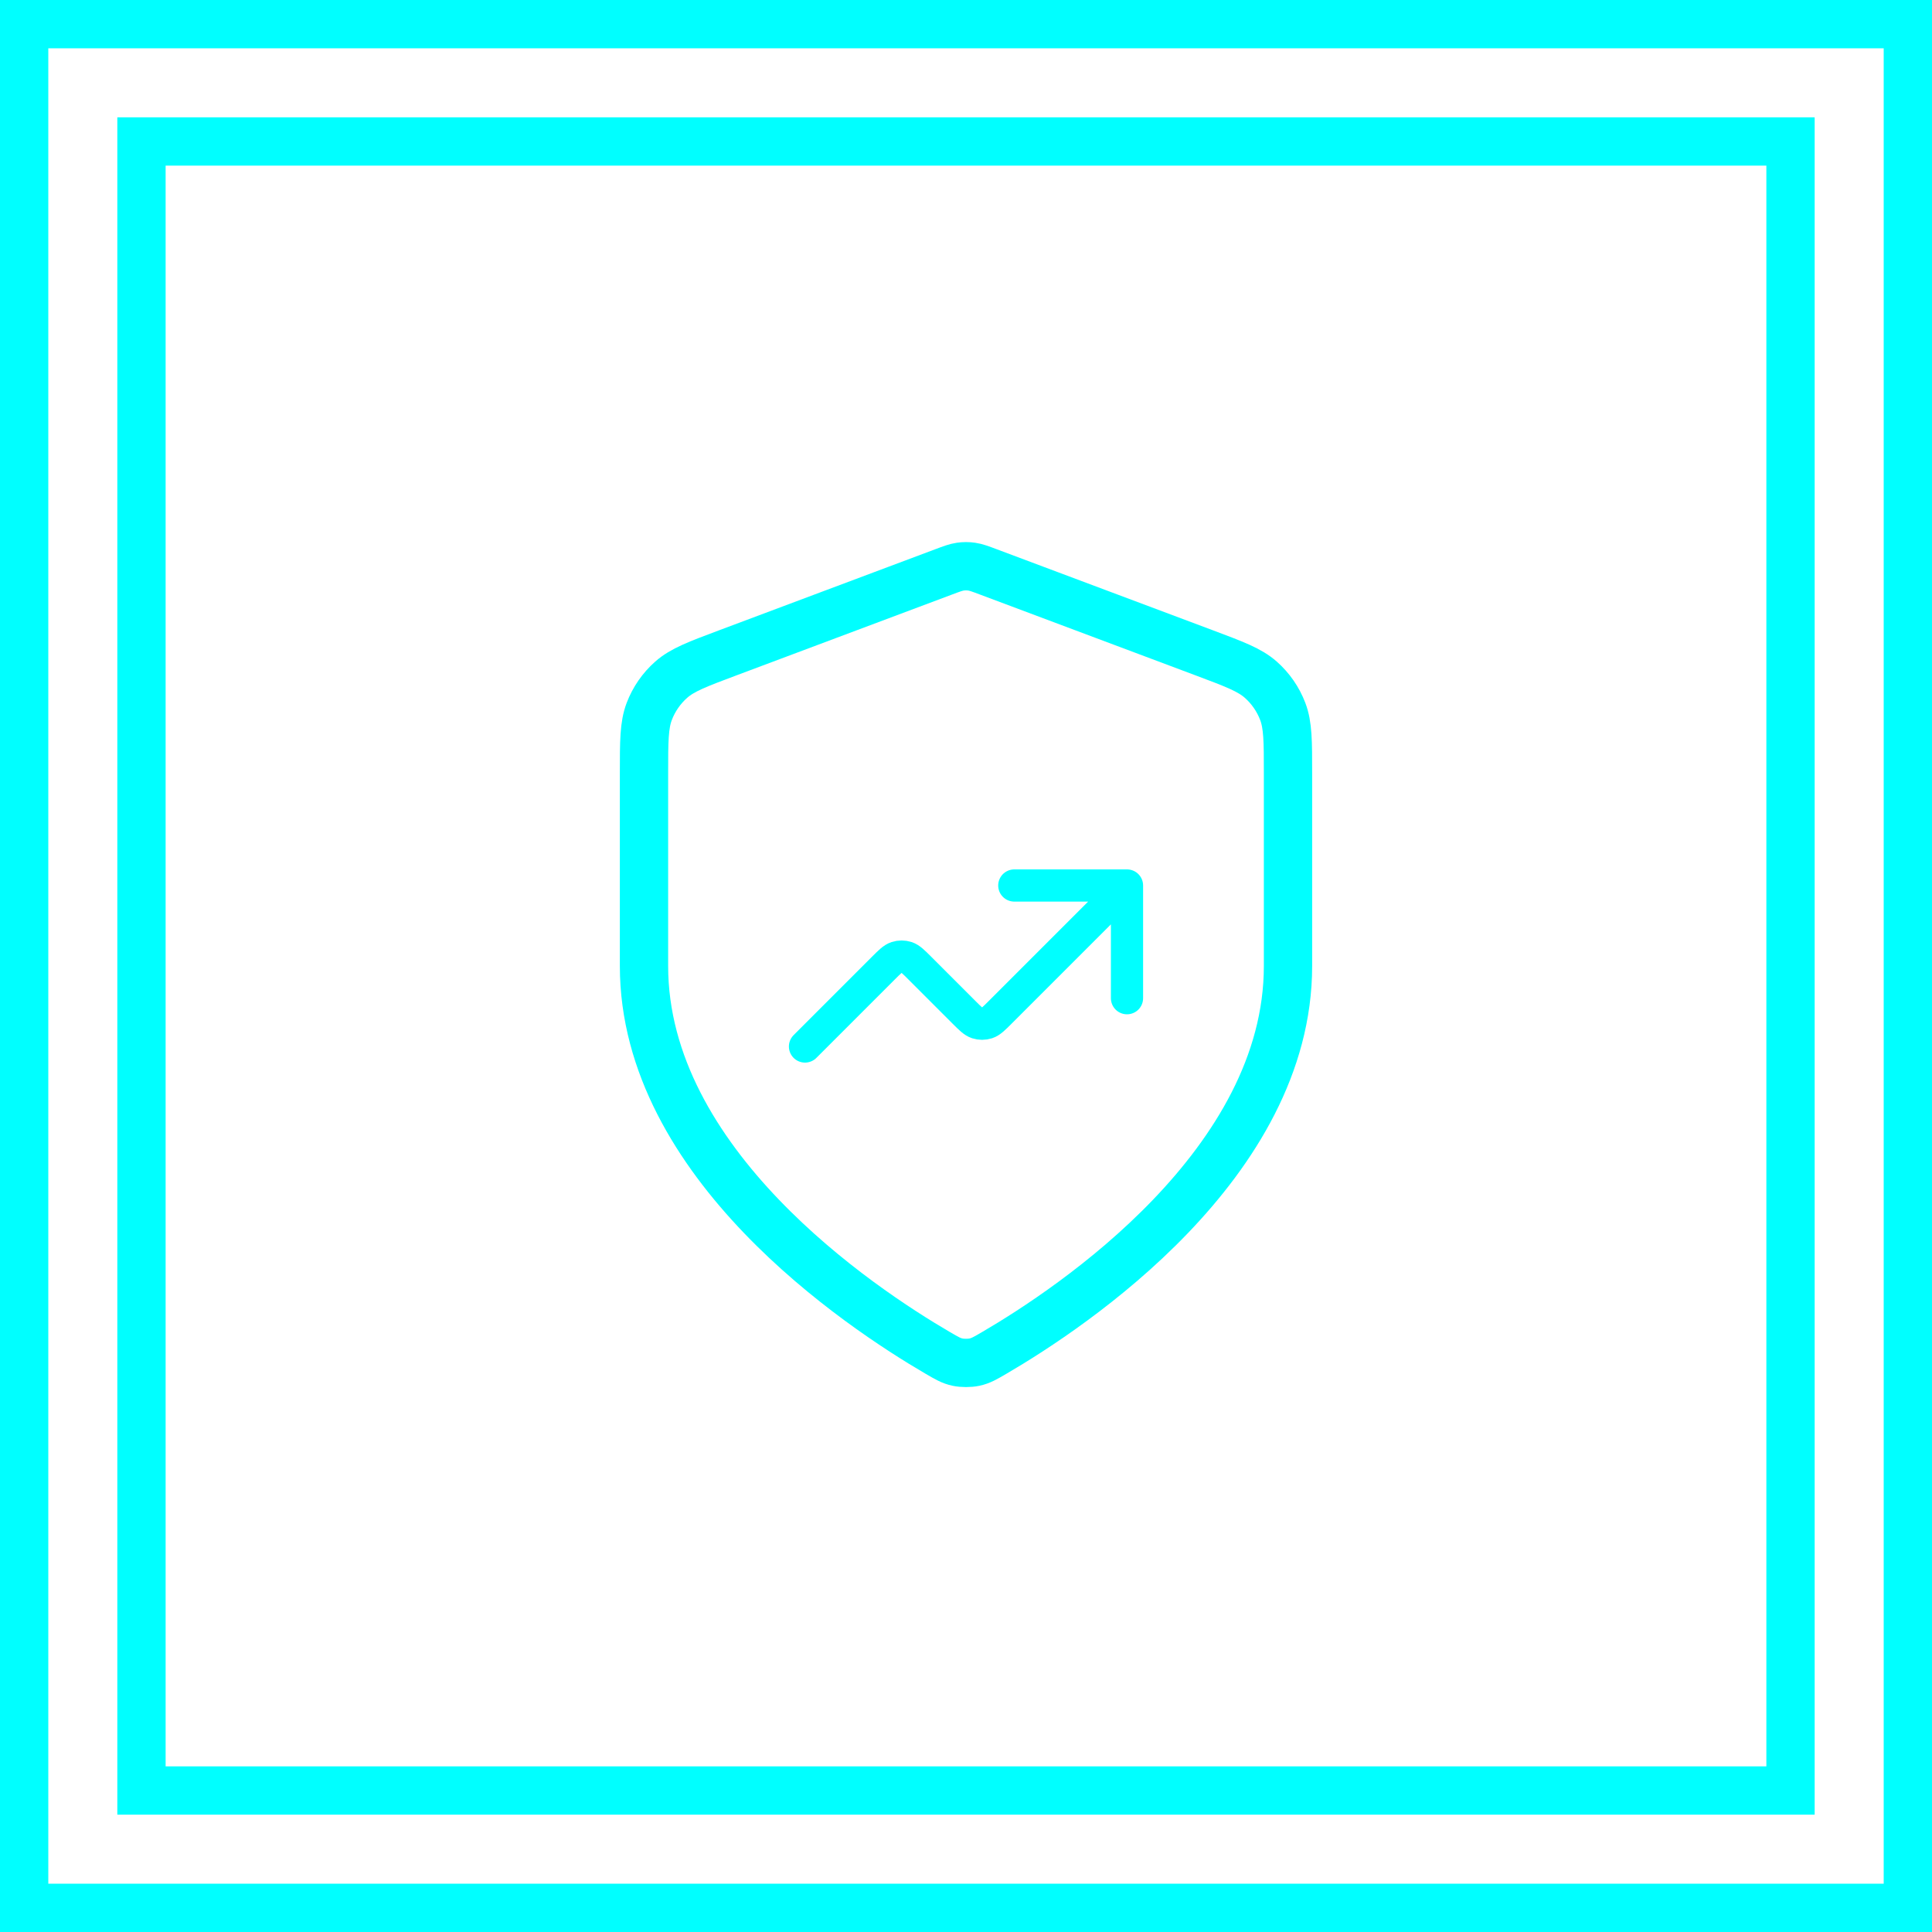
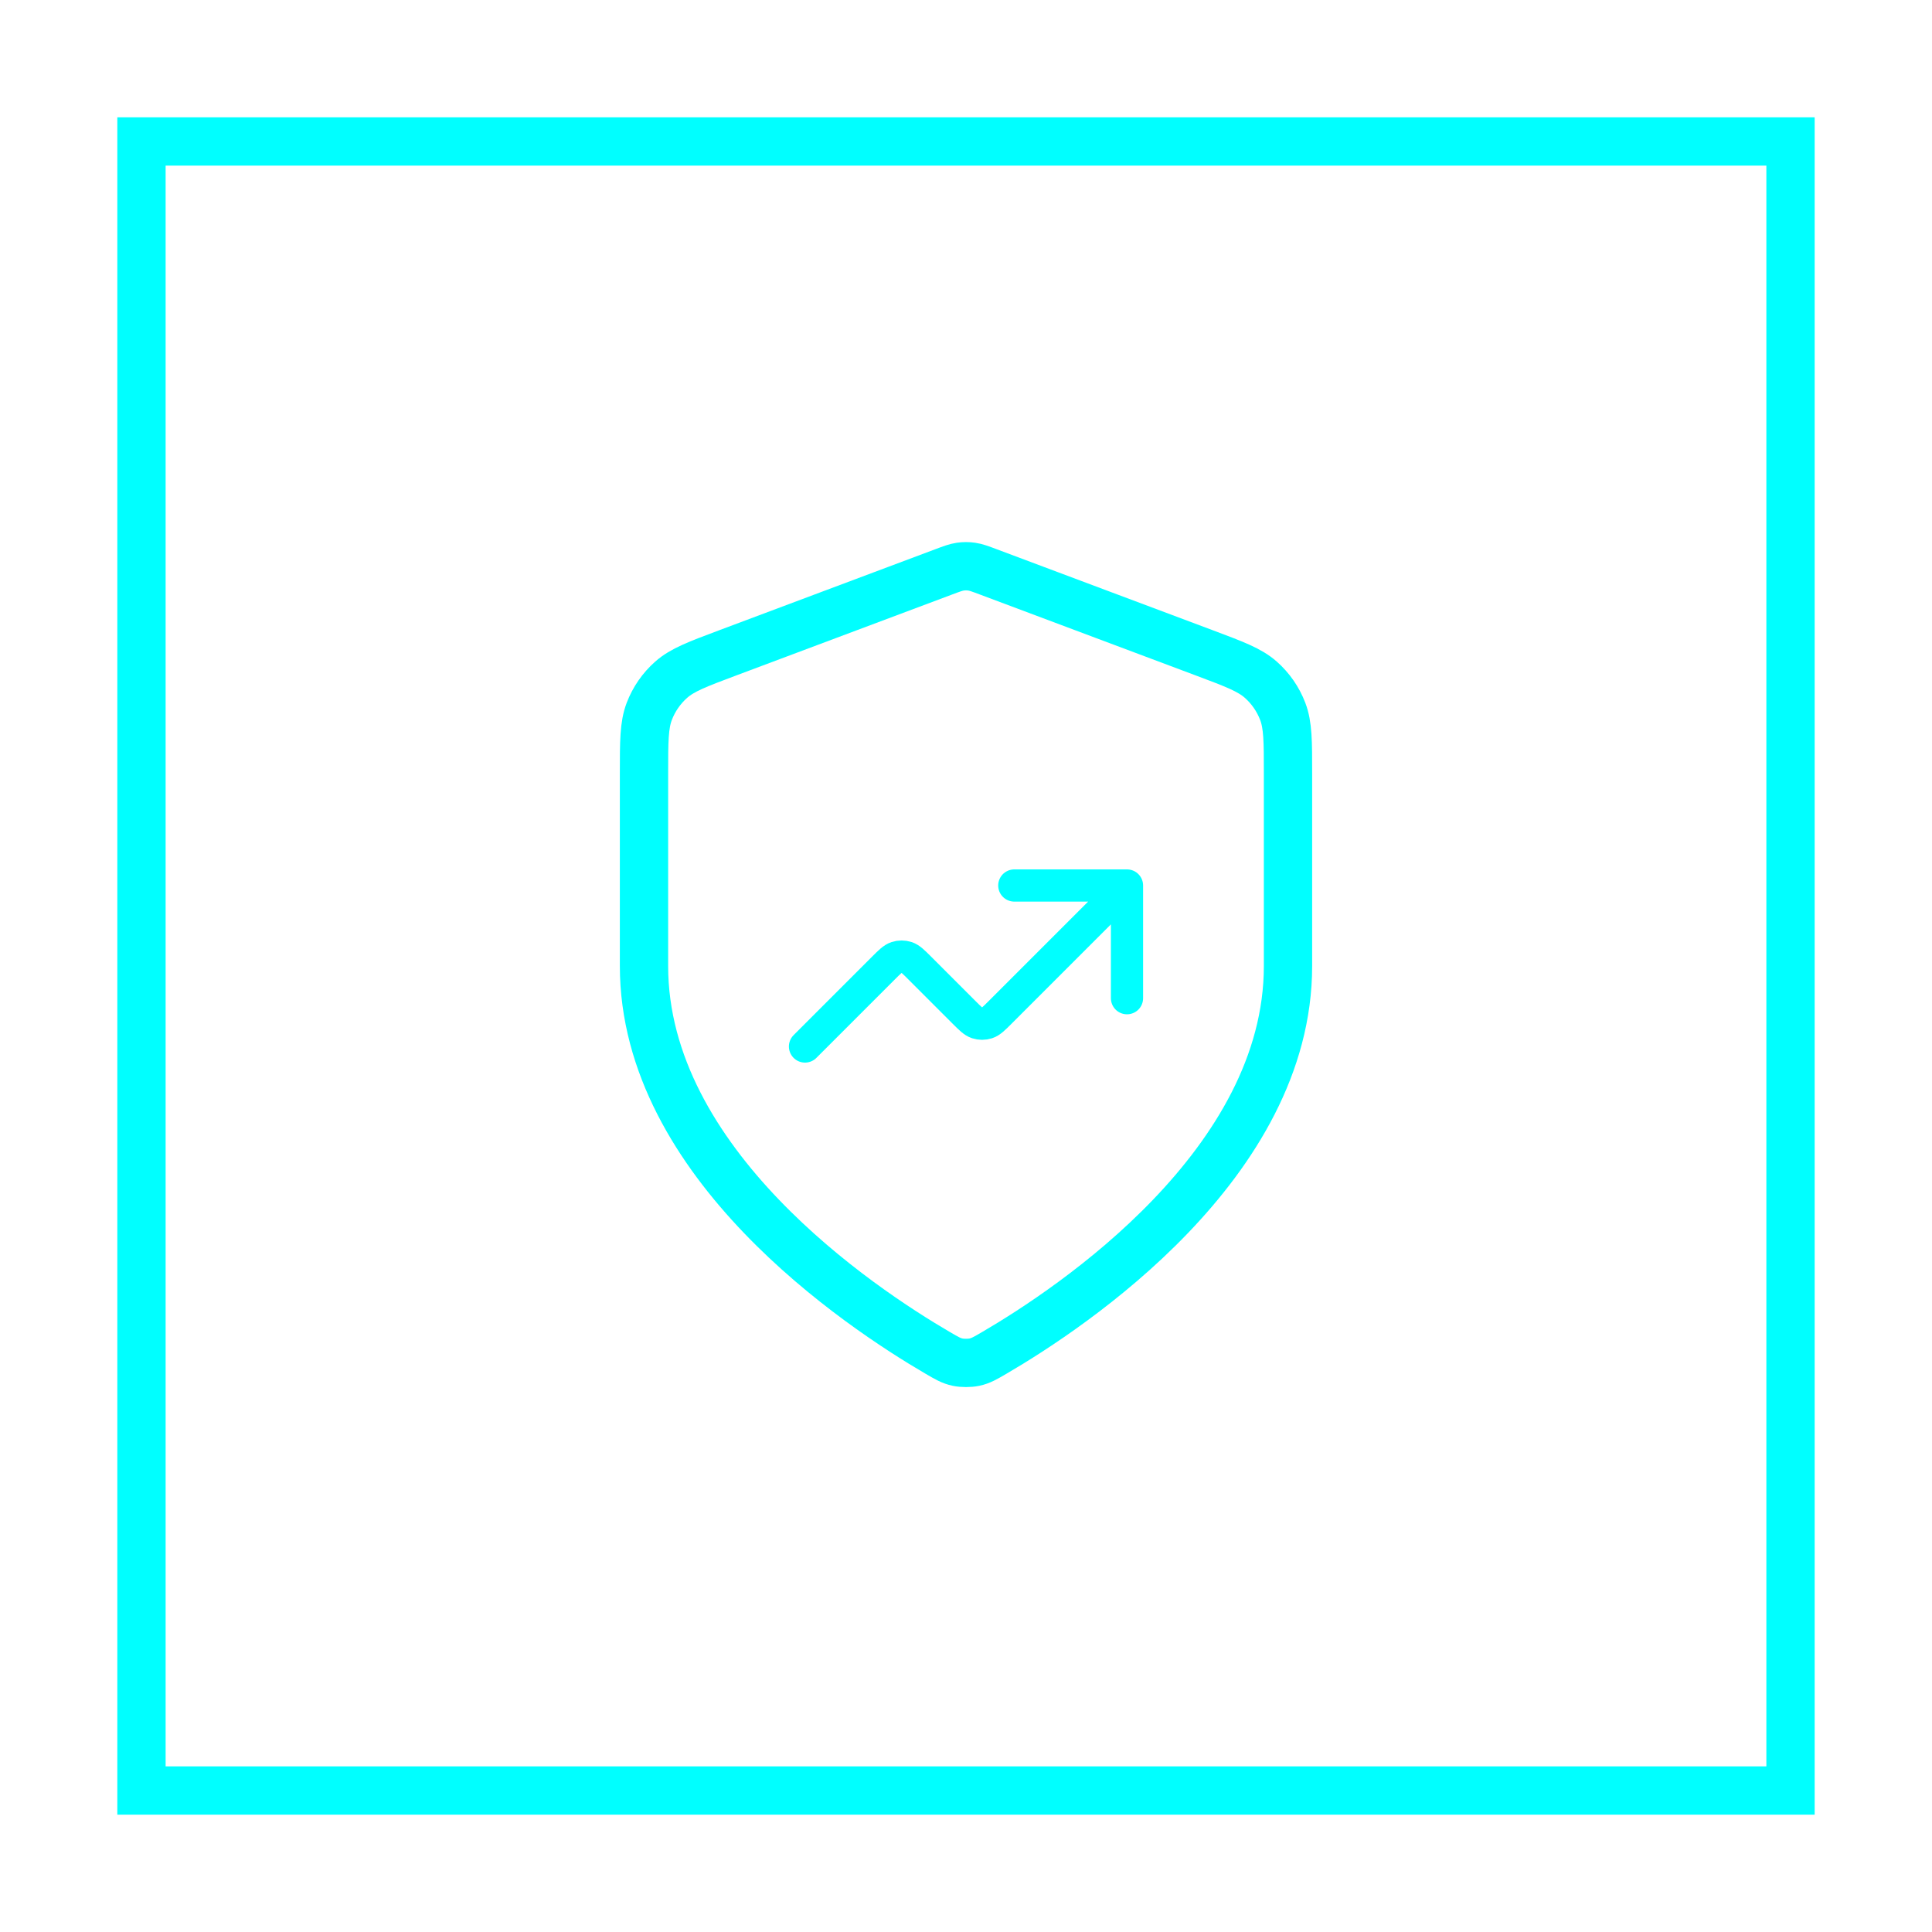
<svg xmlns="http://www.w3.org/2000/svg" width="120" height="120" viewBox="0 0 120 120" fill="none">
-   <rect x="1.5" y="1.5" width="117" height="117" stroke="#00FFFF" stroke-width="3" />
  <rect x="8.787" y="8.787" width="102.425" height="102.425" stroke="#00FFFF" stroke-width="3" />
  <path d="M58.255 84.037C58.809 84.36 59.085 84.522 59.476 84.605C59.779 84.67 60.221 84.67 60.524 84.605C60.915 84.522 61.191 84.36 61.745 84.037C66.615 81.196 80 72.271 80 60V48.044C80 46.045 80 45.046 79.673 44.187C79.384 43.428 78.915 42.751 78.306 42.214C77.616 41.606 76.68 41.255 74.809 40.553L61.404 35.527C60.885 35.332 60.625 35.234 60.358 35.196C60.12 35.161 59.88 35.161 59.642 35.196C59.375 35.234 59.115 35.332 58.596 35.527L45.191 40.553C43.319 41.255 42.384 41.606 41.694 42.214C41.085 42.751 40.616 43.428 40.327 44.187C40 45.046 40 46.045 40 48.044V60C40 72.271 53.385 81.196 58.255 84.037Z" stroke="#00FFFF" stroke-width="3" stroke-linecap="round" stroke-linejoin="round" />
  <path d="M70 55L62.131 62.869C61.735 63.265 61.537 63.463 61.309 63.537C61.108 63.602 60.892 63.602 60.691 63.537C60.463 63.463 60.265 63.265 59.869 62.869L57.131 60.131C56.735 59.735 56.537 59.537 56.309 59.463C56.108 59.398 55.892 59.398 55.691 59.463C55.463 59.537 55.265 59.735 54.869 60.131L50 65M70 55H63M70 55V62" stroke="#00FFFF" stroke-width="2" stroke-linecap="round" stroke-linejoin="round" />
</svg>